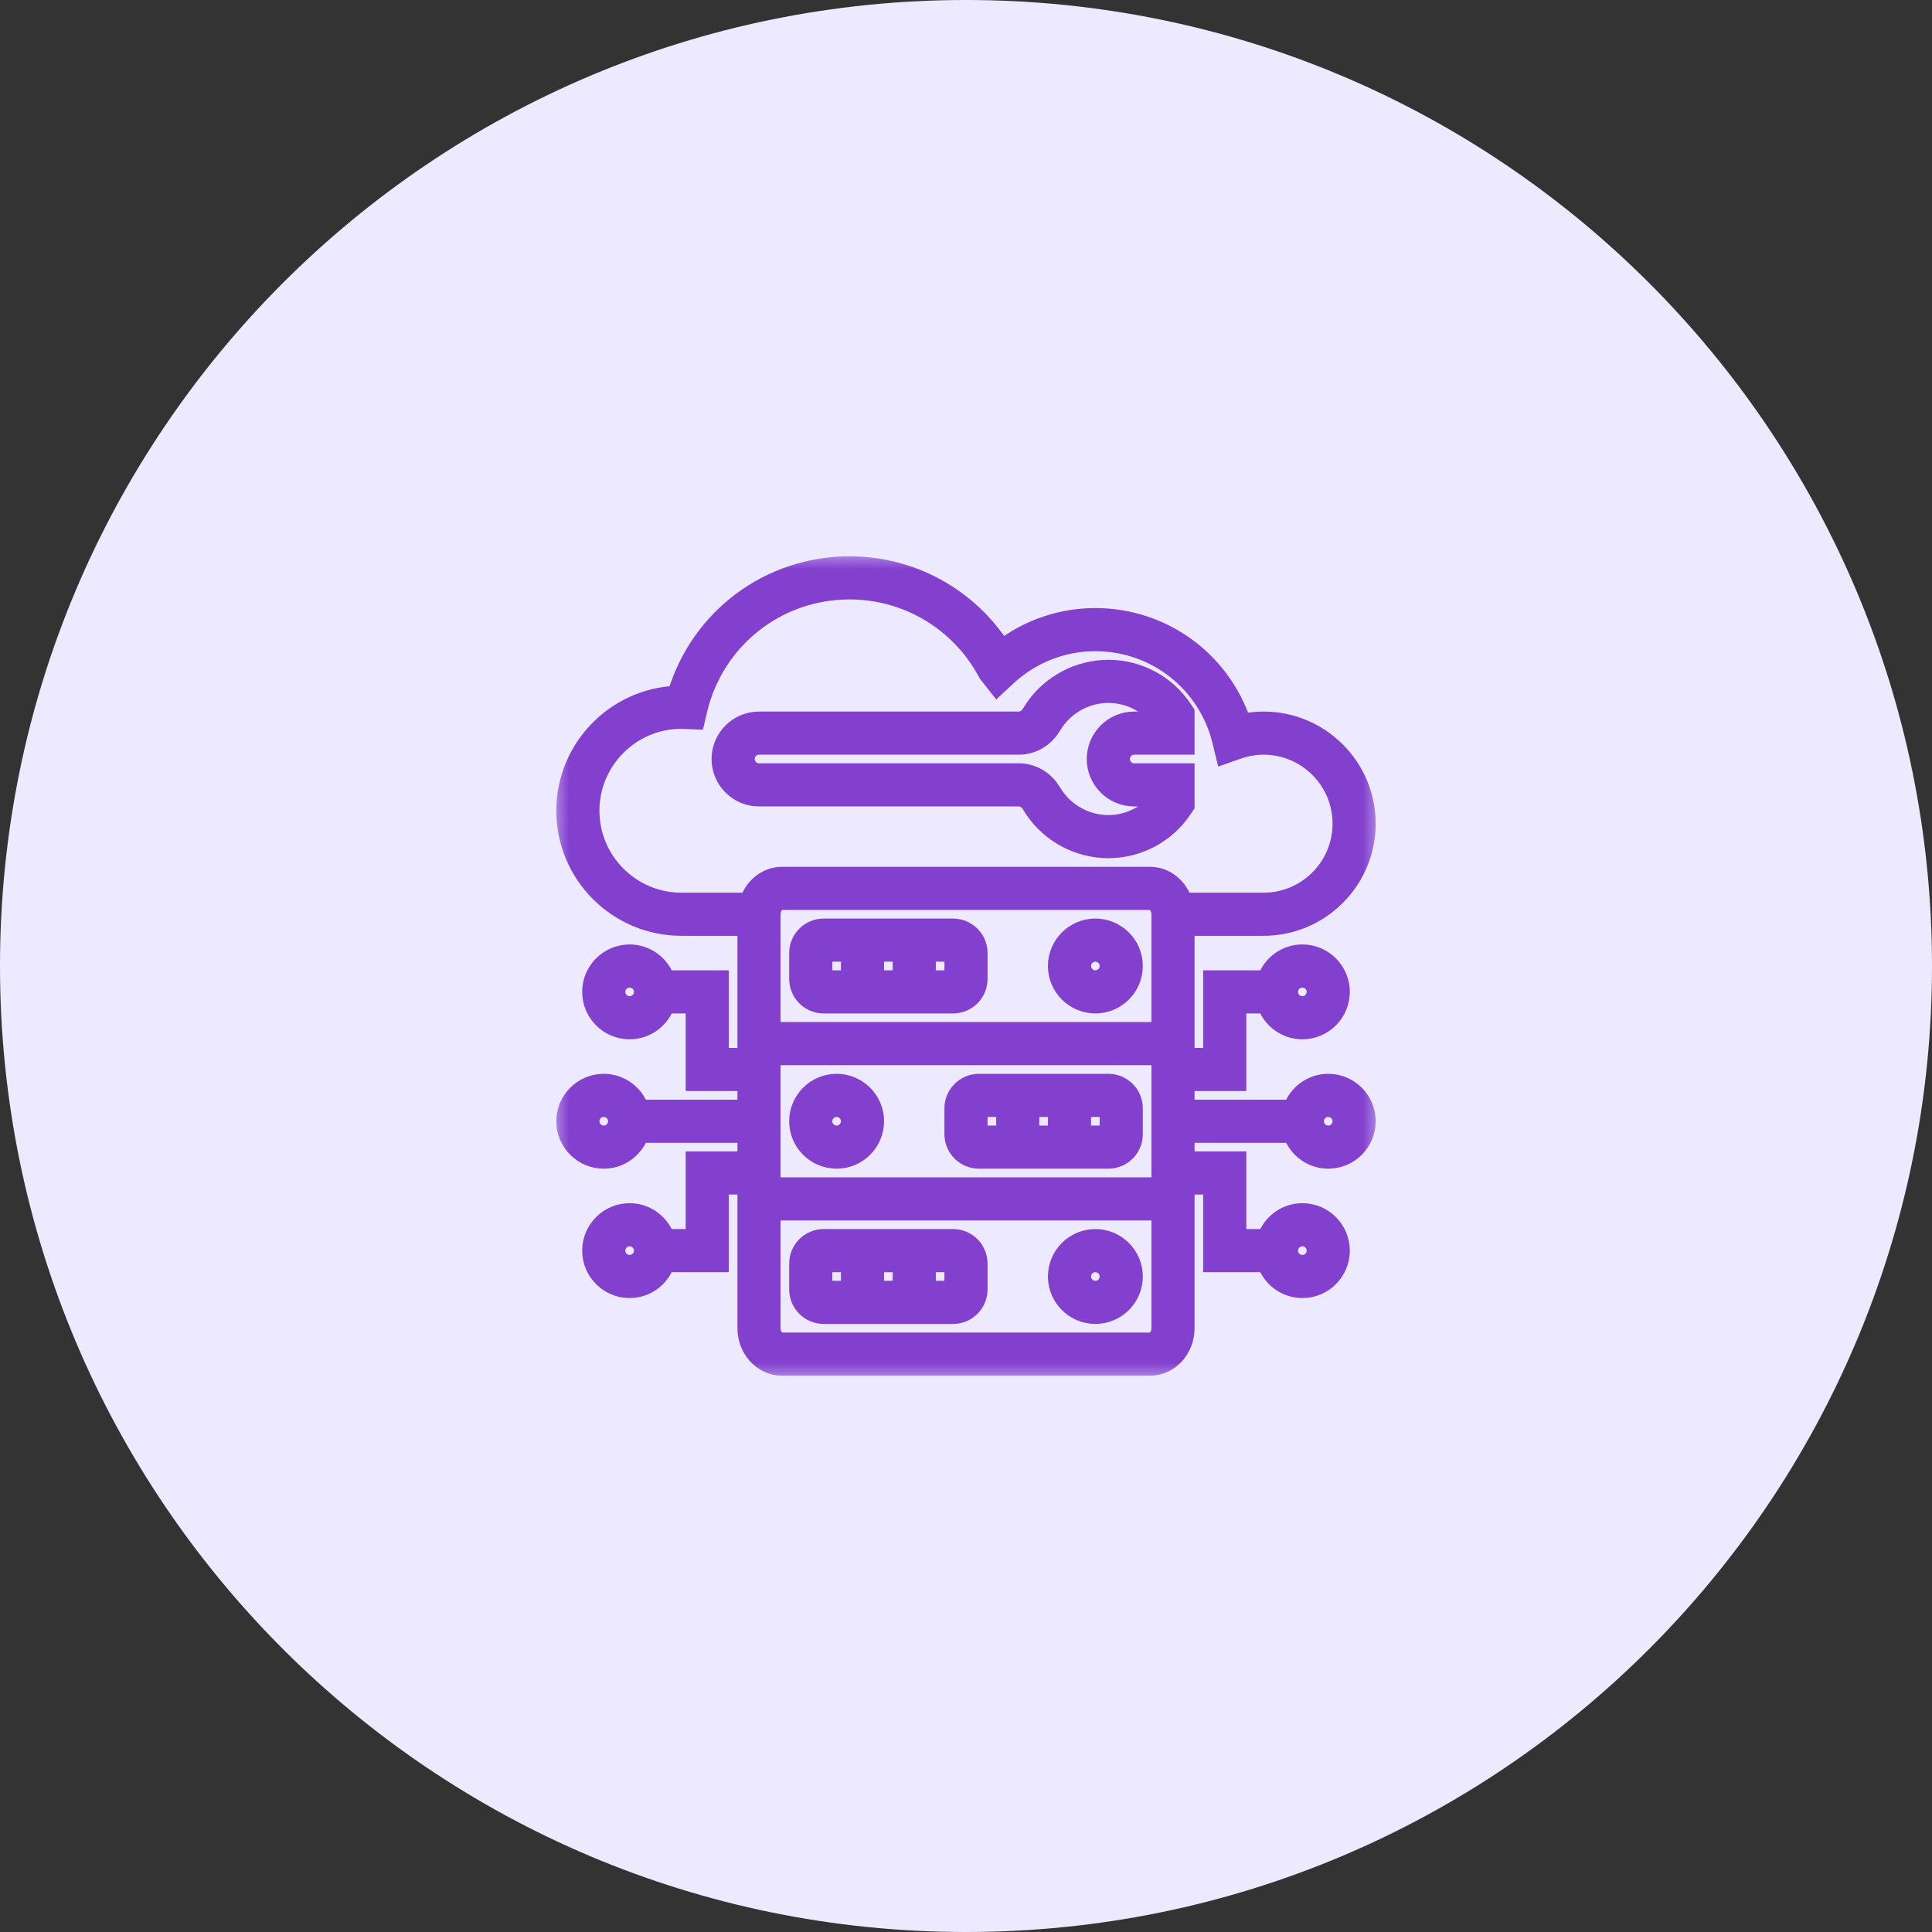
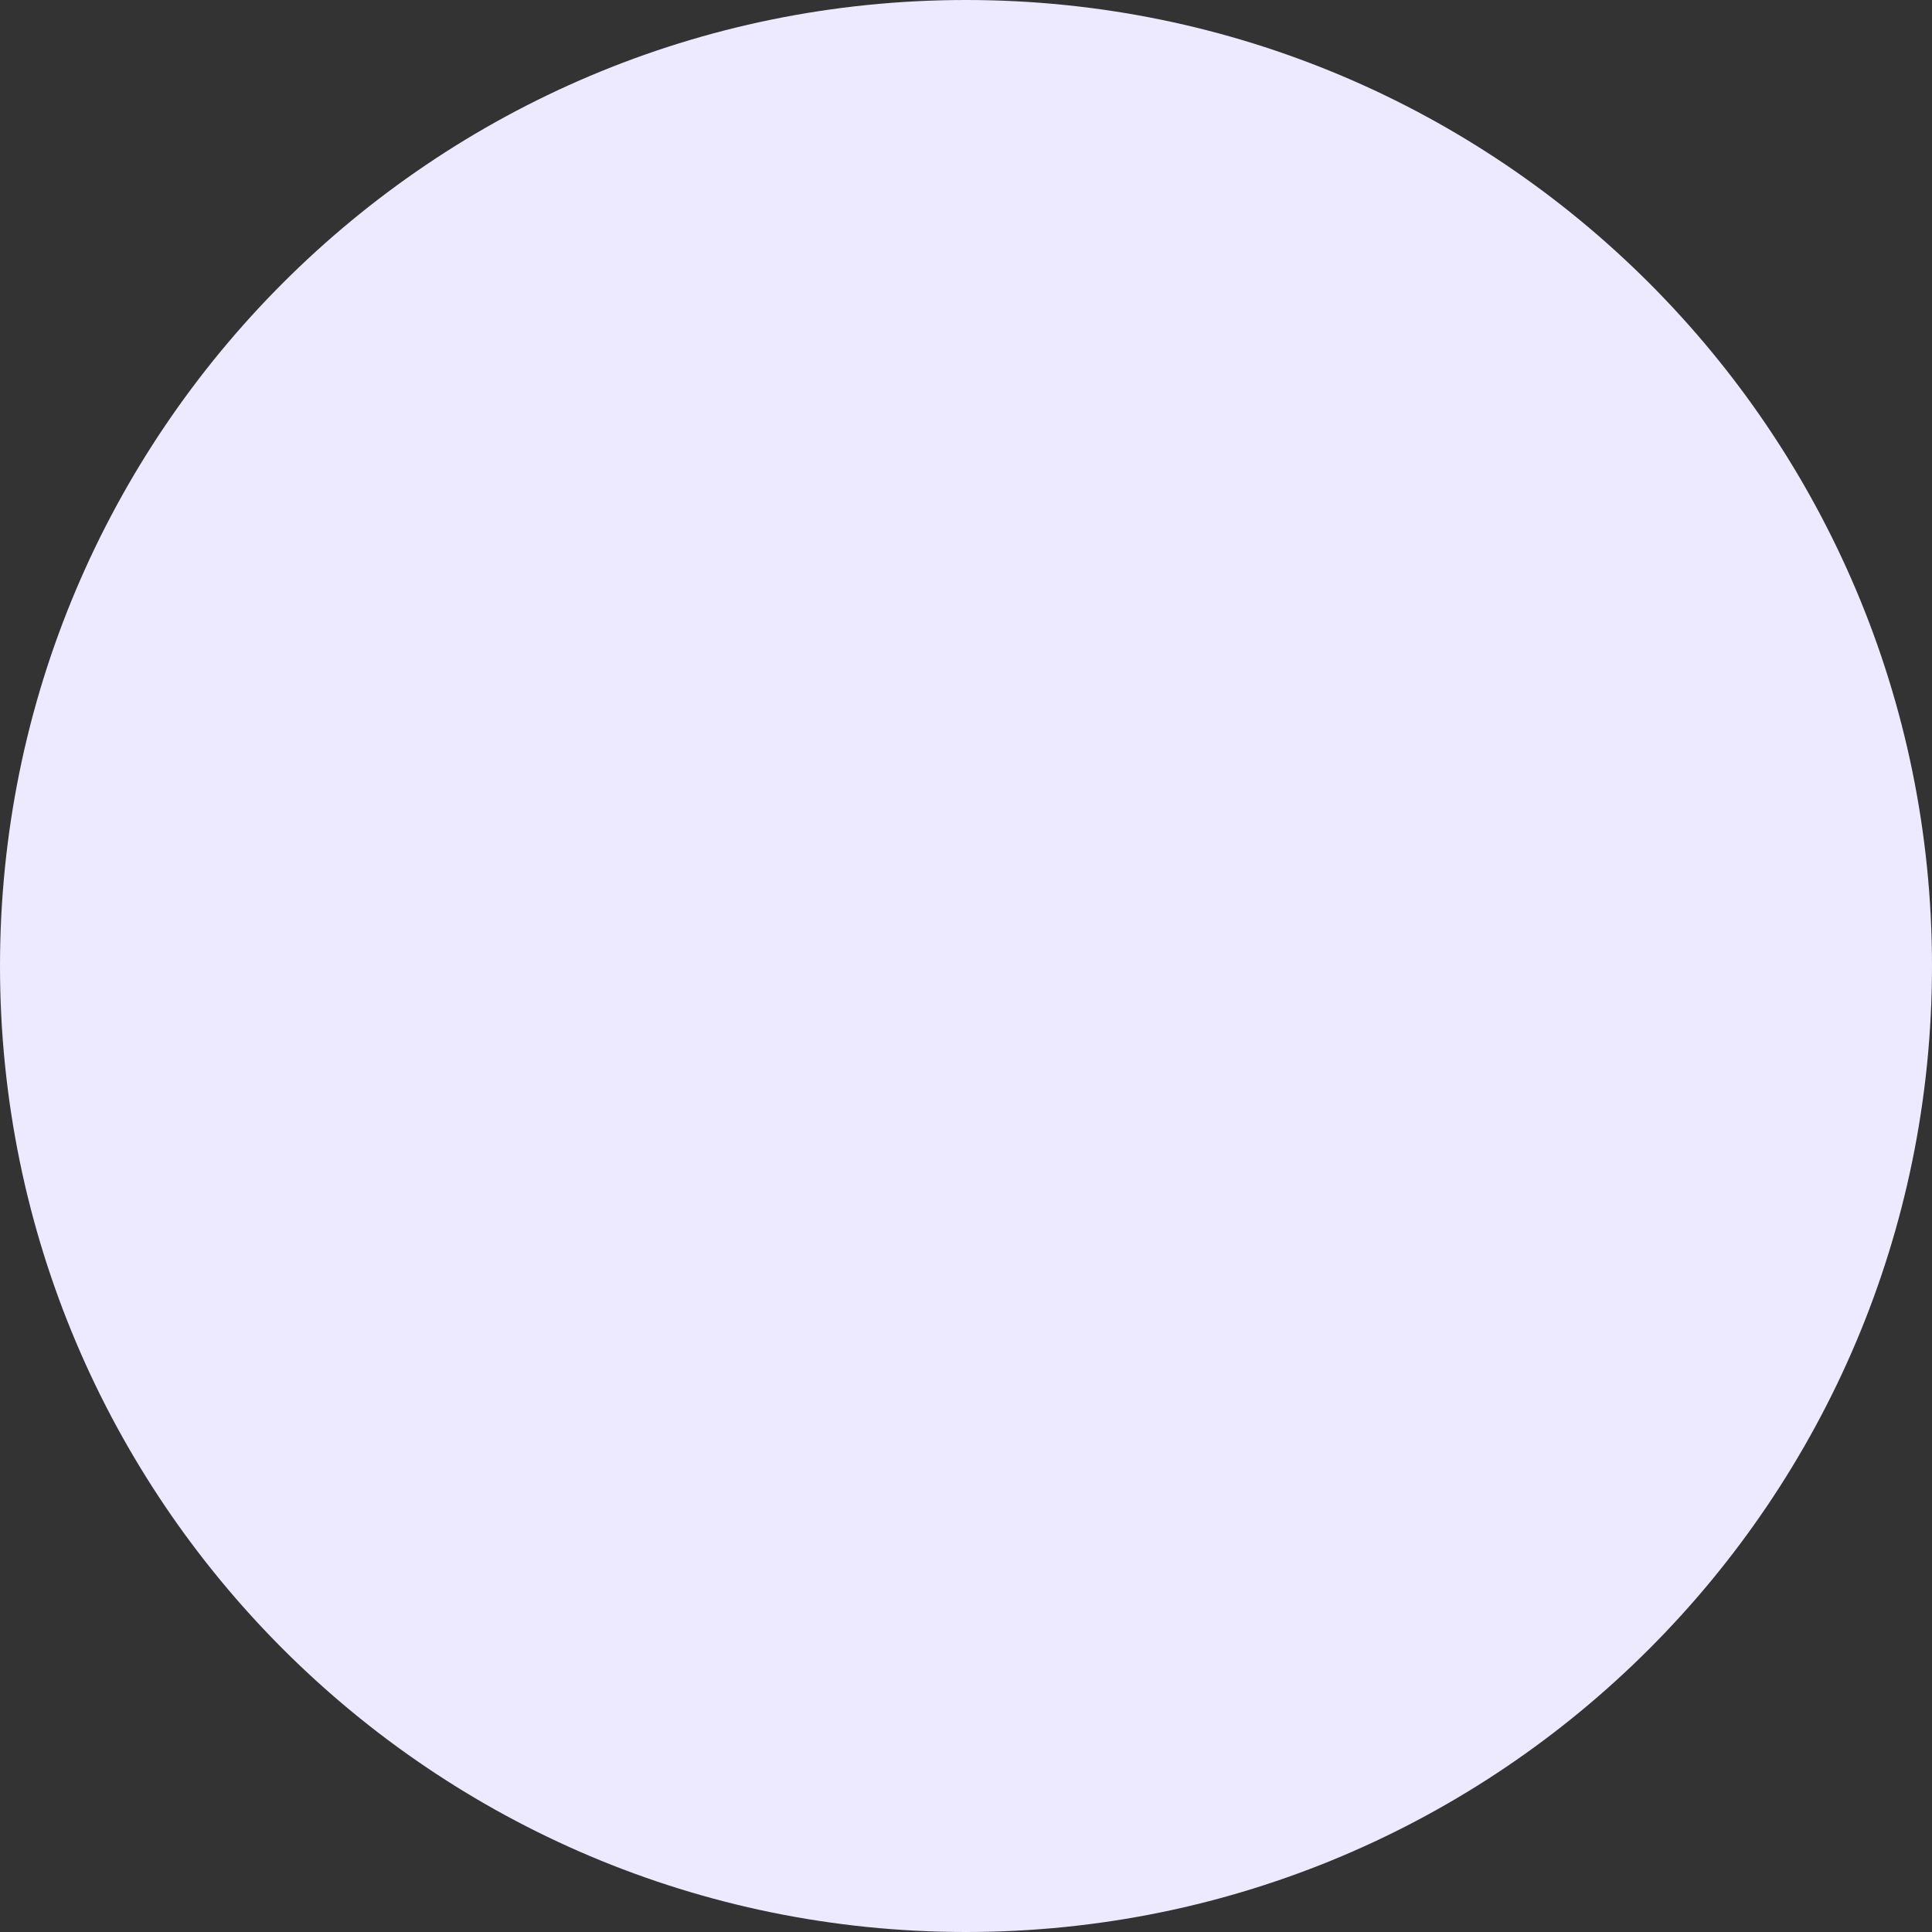
<svg xmlns="http://www.w3.org/2000/svg" width="56" height="56" viewBox="0 0 56 56" fill="none">
  <rect x="0" y="0" width="56" height="56" fill="#333333" stroke="none" />
  <g clip-path="url(#clip0_794_516)">
    <path d="M28 56C43.464 56 56 43.464 56 28C56 12.536 43.464 0 28 0C12.536 0 0 12.536 0 28C0 43.464 12.536 56 28 56Z" fill="#EDE9FF" />
    <mask id="mask0_794_516" style="mask-type:luminance" maskUnits="userSpaceOnUse" x="16" y="16" width="24" height="24">
-       <path d="M40 16H16V40H40V16Z" fill="white" />
-     </mask>
+       </mask>
    <g mask="url(#mask0_794_516)">
      <path d="M27.625 26.75C28.108 26.75 28.5 27.142 28.5 27.625V28.375C28.5 28.858 28.108 29.25 27.625 29.25H23.875C23.392 29.25 23 28.858 23 28.375V27.625C23 27.142 23.392 26.75 23.875 26.75H27.625ZM27 28.25H27.5V27.75H27V28.25ZM25.5 28.25H26V27.75H25.5V28.25ZM24 28.25H24.5V27.75H24V28.25Z" fill="#833FCE" stroke="#833FCE" stroke-width="0.25" />
-       <path d="M31.75 26.75C32.439 26.75 33 27.311 33 28C33 28.689 32.439 29.25 31.75 29.25C31.061 29.25 30.5 28.689 30.5 28C30.5 27.311 31.061 26.75 31.75 26.75ZM31.75 27.75C31.612 27.75 31.5 27.862 31.5 28C31.5 28.138 31.612 28.25 31.75 28.25C31.888 28.25 32 28.138 32 28C32 27.862 31.888 27.75 31.75 27.75Z" fill="#833FCE" stroke="#833FCE" stroke-width="0.25" />
+       <path d="M31.75 26.75C32.439 26.75 33 27.311 33 28C33 28.689 32.439 29.25 31.75 29.25C31.061 29.25 30.5 28.689 30.5 28C30.5 27.311 31.061 26.75 31.75 26.75ZM31.75 27.75C31.5 28.138 31.612 28.25 31.75 28.25C31.888 28.25 32 28.138 32 28C32 27.862 31.888 27.75 31.75 27.75Z" fill="#833FCE" stroke="#833FCE" stroke-width="0.25" />
      <path d="M31.75 35.75C32.439 35.75 33 36.311 33 37C33 37.689 32.439 38.25 31.75 38.25C31.061 38.25 30.5 37.689 30.5 37C30.5 36.311 31.061 35.75 31.75 35.75ZM31.75 36.75C31.612 36.75 31.5 36.862 31.5 37C31.5 37.138 31.612 37.25 31.75 37.25C31.888 37.25 32 37.138 32 37C32 36.862 31.888 36.75 31.75 36.75Z" fill="#833FCE" stroke="#833FCE" stroke-width="0.25" />
      <path d="M27.625 35.75C28.108 35.75 28.5 36.142 28.5 36.625V37.375C28.5 37.858 28.108 38.25 27.625 38.25H23.875C23.392 38.25 23 37.858 23 37.375V36.625C23 36.142 23.392 35.75 23.875 35.75H27.625ZM27 37.25H27.5V36.75H27V37.25ZM25.5 37.25H26V36.75H25.5V37.25ZM24 37.25H24.5V36.75H24V37.25Z" fill="#833FCE" stroke="#833FCE" stroke-width="0.25" />
      <path d="M32.125 31.25C32.608 31.25 33 31.642 33 32.125V32.875C33 33.358 32.608 33.75 32.125 33.75H28.375C27.892 33.75 27.5 33.358 27.5 32.875V32.125C27.5 31.642 27.892 31.25 28.375 31.25H32.125ZM31.5 32.75H32V32.25H31.5V32.75ZM30 32.75H30.5V32.25H30V32.75ZM28.5 32.75H29V32.25H28.5V32.75Z" fill="#833FCE" stroke="#833FCE" stroke-width="0.25" />
      <path d="M24.25 31.25C24.939 31.25 25.5 31.811 25.5 32.5C25.5 33.189 24.939 33.75 24.25 33.75C23.561 33.75 23 33.189 23 32.5C23 31.811 23.561 31.25 24.25 31.25ZM24.25 32.25C24.112 32.25 24 32.362 24 32.5C24 32.638 24.112 32.75 24.25 32.75C24.388 32.75 24.5 32.638 24.5 32.5C24.5 32.362 24.388 32.25 24.25 32.25Z" fill="#833FCE" stroke="#833FCE" stroke-width="0.25" />
      <path d="M32.125 20.25C31.55 20.25 31.007 20.54 30.683 21.013L30.621 21.109C30.386 21.508 29.979 21.75 29.531 21.75H22C21.862 21.75 21.75 21.862 21.75 22C21.75 22.138 21.862 22.25 22 22.25H29.531C29.923 22.25 30.283 22.436 30.525 22.749L30.621 22.891L30.683 22.987C31.007 23.46 31.55 23.75 32.125 23.75C32.587 23.75 33.022 23.567 33.345 23.25H32.875C32.186 23.25 31.625 22.689 31.625 22C31.625 21.311 32.186 20.75 32.875 20.75H33.345C33.022 20.433 32.587 20.25 32.125 20.25ZM34.5 21.75H32.875C32.737 21.75 32.625 21.862 32.625 22C32.625 22.138 32.737 22.25 32.875 22.25H34.5V23.391L34.48 23.422L34.417 23.516C33.906 24.288 33.05 24.75 32.125 24.75C31.219 24.75 30.367 24.295 29.857 23.552L29.761 23.399C29.701 23.298 29.612 23.25 29.531 23.25H22C21.311 23.25 20.75 22.689 20.75 22C20.75 21.311 21.311 20.75 22 20.75H29.531C29.612 20.75 29.701 20.702 29.761 20.601L29.857 20.448C30.367 19.705 31.219 19.25 32.125 19.25C33.05 19.25 33.906 19.712 34.417 20.484L34.48 20.578L34.5 20.609V21.75Z" fill="#833FCE" stroke="#833FCE" stroke-width="0.25" />
      <mask id="path-10-outside-1_794_516" maskUnits="userSpaceOnUse" x="15.375" y="15.375" width="25" height="25" fill="black">
        <rect fill="white" x="15.375" y="15.375" width="25" height="25" />
-         <path d="M38.5 31.375C38.012 31.375 37.599 31.69 37.444 32.125H34.375V31.375H35.875V29.125H36.694C36.849 29.56 37.262 29.875 37.75 29.875C38.37 29.875 38.875 29.37 38.875 28.75C38.875 28.13 38.37 27.625 37.75 27.625C37.262 27.625 36.849 27.94 36.694 28.375H35.125V30.625H34.375V26.875H36.625C38.279 26.875 39.625 25.529 39.625 23.875C39.625 22.221 38.279 20.875 36.625 20.875C36.419 20.875 36.214 20.897 36.011 20.94C35.402 19.117 33.701 17.875 31.75 17.875C30.767 17.875 29.821 18.195 29.042 18.786C28.08 17.288 26.426 16.375 24.625 16.375C22.28 16.375 20.254 17.904 19.596 20.128C17.806 20.209 16.375 21.691 16.375 23.5C16.375 25.361 17.889 26.875 19.75 26.875H21.625V30.625H20.875V28.375H19.306C19.151 27.94 18.738 27.625 18.25 27.625C17.63 27.625 17.125 28.13 17.125 28.75C17.125 29.37 17.63 29.875 18.25 29.875C18.738 29.875 19.151 29.56 19.306 29.125H20.125V31.375H21.625V32.125H18.556C18.401 31.69 17.988 31.375 17.5 31.375C16.88 31.375 16.375 31.88 16.375 32.5C16.375 33.12 16.88 33.625 17.5 33.625C17.988 33.625 18.401 33.31 18.556 32.875H21.625V33.625H20.125V35.875H19.306C19.151 35.44 18.738 35.125 18.25 35.125C17.63 35.125 17.125 35.63 17.125 36.25C17.125 36.87 17.63 37.375 18.25 37.375C18.738 37.375 19.151 37.06 19.306 36.625H20.875V34.375H21.625V38.5C21.625 39.12 22.092 39.625 22.667 39.625H33.333C33.908 39.625 34.375 39.12 34.375 38.5V34.375H35.125V36.625H36.694C36.849 37.06 37.262 37.375 37.75 37.375C38.37 37.375 38.875 36.87 38.875 36.25C38.875 35.63 38.37 35.125 37.75 35.125C37.262 35.125 36.849 35.44 36.694 35.875H35.875V33.625H34.375V32.875H37.444C37.599 33.31 38.012 33.625 38.5 33.625C39.12 33.625 39.625 33.12 39.625 32.5C39.625 31.88 39.12 31.375 38.5 31.375ZM37.75 28.375C37.957 28.375 38.125 28.543 38.125 28.75C38.125 28.957 37.957 29.125 37.75 29.125C37.543 29.125 37.375 28.957 37.375 28.75C37.375 28.543 37.543 28.375 37.75 28.375ZM18.25 29.125C18.043 29.125 17.875 28.957 17.875 28.75C17.875 28.543 18.043 28.375 18.25 28.375C18.457 28.375 18.625 28.543 18.625 28.75C18.625 28.957 18.457 29.125 18.25 29.125ZM17.5 32.875C17.293 32.875 17.125 32.707 17.125 32.5C17.125 32.293 17.293 32.125 17.5 32.125C17.707 32.125 17.875 32.293 17.875 32.5C17.875 32.707 17.707 32.875 17.5 32.875ZM18.25 36.625C18.043 36.625 17.875 36.457 17.875 36.25C17.875 36.043 18.043 35.875 18.25 35.875C18.457 35.875 18.625 36.043 18.625 36.25C18.625 36.457 18.457 36.625 18.25 36.625ZM37.75 35.875C37.957 35.875 38.125 36.043 38.125 36.25C38.125 36.457 37.957 36.625 37.75 36.625C37.543 36.625 37.375 36.457 37.375 36.25C37.375 36.043 37.543 35.875 37.75 35.875ZM33.625 29.875H22.375V26.5C22.375 26.297 22.509 26.125 22.667 26.125H33.333C33.492 26.125 33.625 26.297 33.625 26.5V29.875ZM33.625 30.625V34.375H22.375V30.625H33.625ZM17.125 23.5C17.125 22.053 18.302 20.875 19.75 20.875C19.77 20.875 19.789 20.877 19.808 20.878L20.178 20.894L20.249 20.592C20.729 18.551 22.529 17.125 24.625 17.125C26.3 17.125 27.827 18.047 28.609 19.53L28.905 19.906L29.198 19.633C29.896 18.983 30.803 18.625 31.75 18.625C33.484 18.625 34.981 19.803 35.39 21.489L35.488 21.892L35.879 21.755C36.124 21.669 36.374 21.625 36.625 21.625C37.866 21.625 38.875 22.634 38.875 23.875C38.875 25.116 37.866 26.125 36.625 26.125H34.311C34.167 25.69 33.785 25.375 33.333 25.375H22.667C22.215 25.375 21.833 25.69 21.689 26.125H19.75C18.302 26.125 17.125 24.947 17.125 23.5ZM33.333 38.875H22.667C22.509 38.875 22.375 38.703 22.375 38.5V35.125H33.625V38.5C33.625 38.703 33.492 38.875 33.333 38.875ZM38.5 32.875C38.293 32.875 38.125 32.707 38.125 32.5C38.125 32.293 38.293 32.125 38.5 32.125C38.707 32.125 38.875 32.293 38.875 32.5C38.875 32.707 38.707 32.875 38.5 32.875Z" />
      </mask>
-       <path d="M38.5 31.375C38.012 31.375 37.599 31.69 37.444 32.125H34.375V31.375H35.875V29.125H36.694C36.849 29.56 37.262 29.875 37.75 29.875C38.37 29.875 38.875 29.37 38.875 28.75C38.875 28.13 38.37 27.625 37.75 27.625C37.262 27.625 36.849 27.94 36.694 28.375H35.125V30.625H34.375V26.875H36.625C38.279 26.875 39.625 25.529 39.625 23.875C39.625 22.221 38.279 20.875 36.625 20.875C36.419 20.875 36.214 20.897 36.011 20.94C35.402 19.117 33.701 17.875 31.75 17.875C30.767 17.875 29.821 18.195 29.042 18.786C28.08 17.288 26.426 16.375 24.625 16.375C22.28 16.375 20.254 17.904 19.596 20.128C17.806 20.209 16.375 21.691 16.375 23.5C16.375 25.361 17.889 26.875 19.75 26.875H21.625V30.625H20.875V28.375H19.306C19.151 27.94 18.738 27.625 18.25 27.625C17.63 27.625 17.125 28.13 17.125 28.75C17.125 29.37 17.63 29.875 18.25 29.875C18.738 29.875 19.151 29.56 19.306 29.125H20.125V31.375H21.625V32.125H18.556C18.401 31.69 17.988 31.375 17.5 31.375C16.88 31.375 16.375 31.88 16.375 32.5C16.375 33.12 16.88 33.625 17.5 33.625C17.988 33.625 18.401 33.31 18.556 32.875H21.625V33.625H20.125V35.875H19.306C19.151 35.44 18.738 35.125 18.25 35.125C17.63 35.125 17.125 35.63 17.125 36.25C17.125 36.87 17.63 37.375 18.25 37.375C18.738 37.375 19.151 37.06 19.306 36.625H20.875V34.375H21.625V38.5C21.625 39.12 22.092 39.625 22.667 39.625H33.333C33.908 39.625 34.375 39.12 34.375 38.5V34.375H35.125V36.625H36.694C36.849 37.06 37.262 37.375 37.75 37.375C38.37 37.375 38.875 36.87 38.875 36.25C38.875 35.63 38.37 35.125 37.75 35.125C37.262 35.125 36.849 35.44 36.694 35.875H35.875V33.625H34.375V32.875H37.444C37.599 33.31 38.012 33.625 38.5 33.625C39.12 33.625 39.625 33.12 39.625 32.5C39.625 31.88 39.12 31.375 38.5 31.375ZM37.75 28.375C37.957 28.375 38.125 28.543 38.125 28.75C38.125 28.957 37.957 29.125 37.75 29.125C37.543 29.125 37.375 28.957 37.375 28.75C37.375 28.543 37.543 28.375 37.75 28.375ZM18.25 29.125C18.043 29.125 17.875 28.957 17.875 28.75C17.875 28.543 18.043 28.375 18.25 28.375C18.457 28.375 18.625 28.543 18.625 28.75C18.625 28.957 18.457 29.125 18.25 29.125ZM17.5 32.875C17.293 32.875 17.125 32.707 17.125 32.5C17.125 32.293 17.293 32.125 17.5 32.125C17.707 32.125 17.875 32.293 17.875 32.5C17.875 32.707 17.707 32.875 17.5 32.875ZM18.25 36.625C18.043 36.625 17.875 36.457 17.875 36.25C17.875 36.043 18.043 35.875 18.25 35.875C18.457 35.875 18.625 36.043 18.625 36.25C18.625 36.457 18.457 36.625 18.25 36.625ZM37.75 35.875C37.957 35.875 38.125 36.043 38.125 36.25C38.125 36.457 37.957 36.625 37.75 36.625C37.543 36.625 37.375 36.457 37.375 36.25C37.375 36.043 37.543 35.875 37.75 35.875ZM33.625 29.875H22.375V26.5C22.375 26.297 22.509 26.125 22.667 26.125H33.333C33.492 26.125 33.625 26.297 33.625 26.5V29.875ZM33.625 30.625V34.375H22.375V30.625H33.625ZM17.125 23.5C17.125 22.053 18.302 20.875 19.75 20.875C19.77 20.875 19.789 20.877 19.808 20.878L20.178 20.894L20.249 20.592C20.729 18.551 22.529 17.125 24.625 17.125C26.3 17.125 27.827 18.047 28.609 19.53L28.905 19.906L29.198 19.633C29.896 18.983 30.803 18.625 31.75 18.625C33.484 18.625 34.981 19.803 35.39 21.489L35.488 21.892L35.879 21.755C36.124 21.669 36.374 21.625 36.625 21.625C37.866 21.625 38.875 22.634 38.875 23.875C38.875 25.116 37.866 26.125 36.625 26.125H34.311C34.167 25.69 33.785 25.375 33.333 25.375H22.667C22.215 25.375 21.833 25.69 21.689 26.125H19.75C18.302 26.125 17.125 24.947 17.125 23.5ZM33.333 38.875H22.667C22.509 38.875 22.375 38.703 22.375 38.5V35.125H33.625V38.5C33.625 38.703 33.492 38.875 33.333 38.875ZM38.5 32.875C38.293 32.875 38.125 32.707 38.125 32.5C38.125 32.293 38.293 32.125 38.5 32.125C38.707 32.125 38.875 32.293 38.875 32.5C38.875 32.707 38.707 32.875 38.5 32.875Z" fill="#833FCE" />
      <path d="M38.5 31.375C38.012 31.375 37.599 31.69 37.444 32.125H34.375V31.375H35.875V29.125H36.694C36.849 29.56 37.262 29.875 37.75 29.875C38.37 29.875 38.875 29.37 38.875 28.75C38.875 28.13 38.37 27.625 37.75 27.625C37.262 27.625 36.849 27.94 36.694 28.375H35.125V30.625H34.375V26.875H36.625C38.279 26.875 39.625 25.529 39.625 23.875C39.625 22.221 38.279 20.875 36.625 20.875C36.419 20.875 36.214 20.897 36.011 20.94C35.402 19.117 33.701 17.875 31.75 17.875C30.767 17.875 29.821 18.195 29.042 18.786C28.08 17.288 26.426 16.375 24.625 16.375C22.28 16.375 20.254 17.904 19.596 20.128C17.806 20.209 16.375 21.691 16.375 23.5C16.375 25.361 17.889 26.875 19.75 26.875H21.625V30.625H20.875V28.375H19.306C19.151 27.94 18.738 27.625 18.25 27.625C17.63 27.625 17.125 28.13 17.125 28.75C17.125 29.37 17.63 29.875 18.25 29.875C18.738 29.875 19.151 29.56 19.306 29.125H20.125V31.375H21.625V32.125H18.556C18.401 31.69 17.988 31.375 17.5 31.375C16.88 31.375 16.375 31.88 16.375 32.5C16.375 33.12 16.88 33.625 17.5 33.625C17.988 33.625 18.401 33.31 18.556 32.875H21.625V33.625H20.125V35.875H19.306C19.151 35.44 18.738 35.125 18.25 35.125C17.63 35.125 17.125 35.63 17.125 36.25C17.125 36.87 17.63 37.375 18.25 37.375C18.738 37.375 19.151 37.06 19.306 36.625H20.875V34.375H21.625V38.5C21.625 39.12 22.092 39.625 22.667 39.625H33.333C33.908 39.625 34.375 39.12 34.375 38.5V34.375H35.125V36.625H36.694C36.849 37.06 37.262 37.375 37.75 37.375C38.37 37.375 38.875 36.87 38.875 36.25C38.875 35.63 38.37 35.125 37.75 35.125C37.262 35.125 36.849 35.44 36.694 35.875H35.875V33.625H34.375V32.875H37.444C37.599 33.31 38.012 33.625 38.5 33.625C39.12 33.625 39.625 33.12 39.625 32.5C39.625 31.88 39.12 31.375 38.5 31.375ZM37.75 28.375C37.957 28.375 38.125 28.543 38.125 28.75C38.125 28.957 37.957 29.125 37.75 29.125C37.543 29.125 37.375 28.957 37.375 28.75C37.375 28.543 37.543 28.375 37.75 28.375ZM18.25 29.125C18.043 29.125 17.875 28.957 17.875 28.75C17.875 28.543 18.043 28.375 18.25 28.375C18.457 28.375 18.625 28.543 18.625 28.75C18.625 28.957 18.457 29.125 18.25 29.125ZM17.5 32.875C17.293 32.875 17.125 32.707 17.125 32.5C17.125 32.293 17.293 32.125 17.5 32.125C17.707 32.125 17.875 32.293 17.875 32.5C17.875 32.707 17.707 32.875 17.5 32.875ZM18.25 36.625C18.043 36.625 17.875 36.457 17.875 36.25C17.875 36.043 18.043 35.875 18.25 35.875C18.457 35.875 18.625 36.043 18.625 36.25C18.625 36.457 18.457 36.625 18.25 36.625ZM37.75 35.875C37.957 35.875 38.125 36.043 38.125 36.25C38.125 36.457 37.957 36.625 37.75 36.625C37.543 36.625 37.375 36.457 37.375 36.25C37.375 36.043 37.543 35.875 37.75 35.875ZM33.625 29.875H22.375V26.5C22.375 26.297 22.509 26.125 22.667 26.125H33.333C33.492 26.125 33.625 26.297 33.625 26.5V29.875ZM33.625 30.625V34.375H22.375V30.625H33.625ZM17.125 23.5C17.125 22.053 18.302 20.875 19.75 20.875C19.77 20.875 19.789 20.877 19.808 20.878L20.178 20.894L20.249 20.592C20.729 18.551 22.529 17.125 24.625 17.125C26.3 17.125 27.827 18.047 28.609 19.53L28.905 19.906L29.198 19.633C29.896 18.983 30.803 18.625 31.75 18.625C33.484 18.625 34.981 19.803 35.39 21.489L35.488 21.892L35.879 21.755C36.124 21.669 36.374 21.625 36.625 21.625C37.866 21.625 38.875 22.634 38.875 23.875C38.875 25.116 37.866 26.125 36.625 26.125H34.311C34.167 25.69 33.785 25.375 33.333 25.375H22.667C22.215 25.375 21.833 25.69 21.689 26.125H19.75C18.302 26.125 17.125 24.947 17.125 23.5ZM33.333 38.875H22.667C22.509 38.875 22.375 38.703 22.375 38.5V35.125H33.625V38.5C33.625 38.703 33.492 38.875 33.333 38.875ZM38.5 32.875C38.293 32.875 38.125 32.707 38.125 32.5C38.125 32.293 38.293 32.125 38.5 32.125C38.707 32.125 38.875 32.293 38.875 32.5C38.875 32.707 38.707 32.875 38.5 32.875Z" stroke="#833FCE" stroke-width="0.5" mask="url(#path-10-outside-1_794_516)" />
    </g>
  </g>
  <defs>
    <clipPath id="clip0_794_516">
      <rect width="56" height="56" fill="white" />
    </clipPath>
  </defs>
</svg>